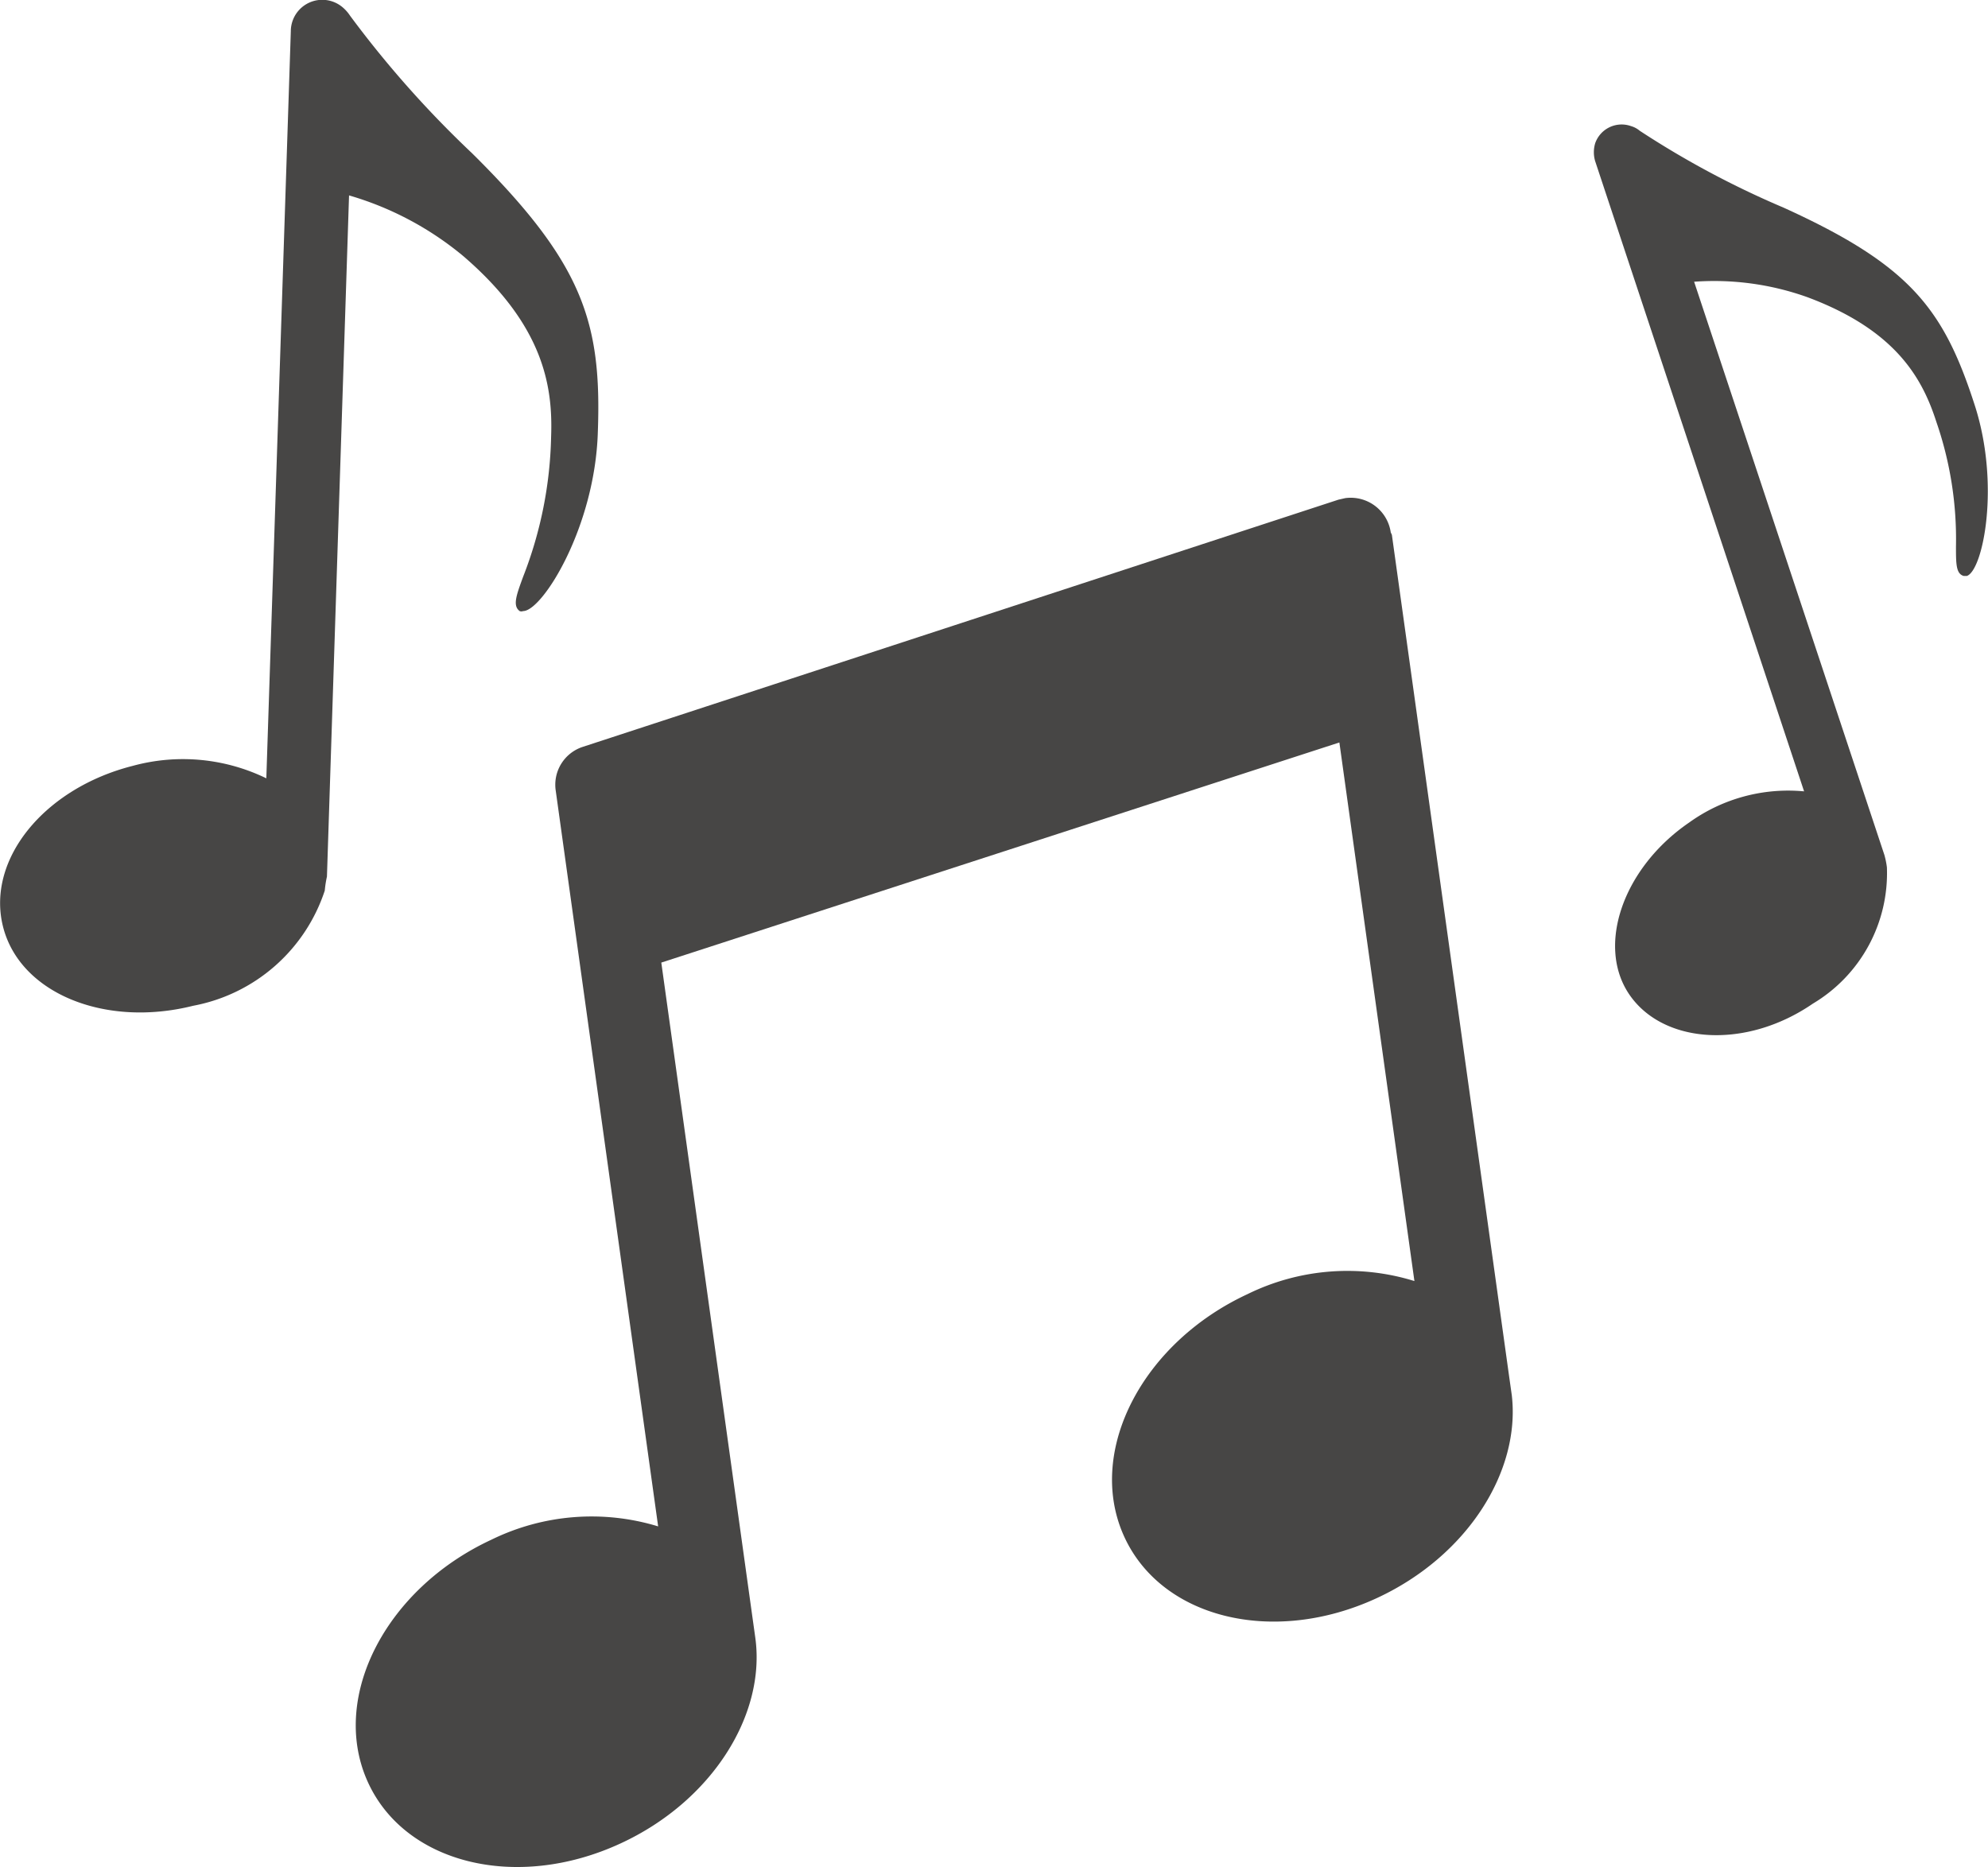
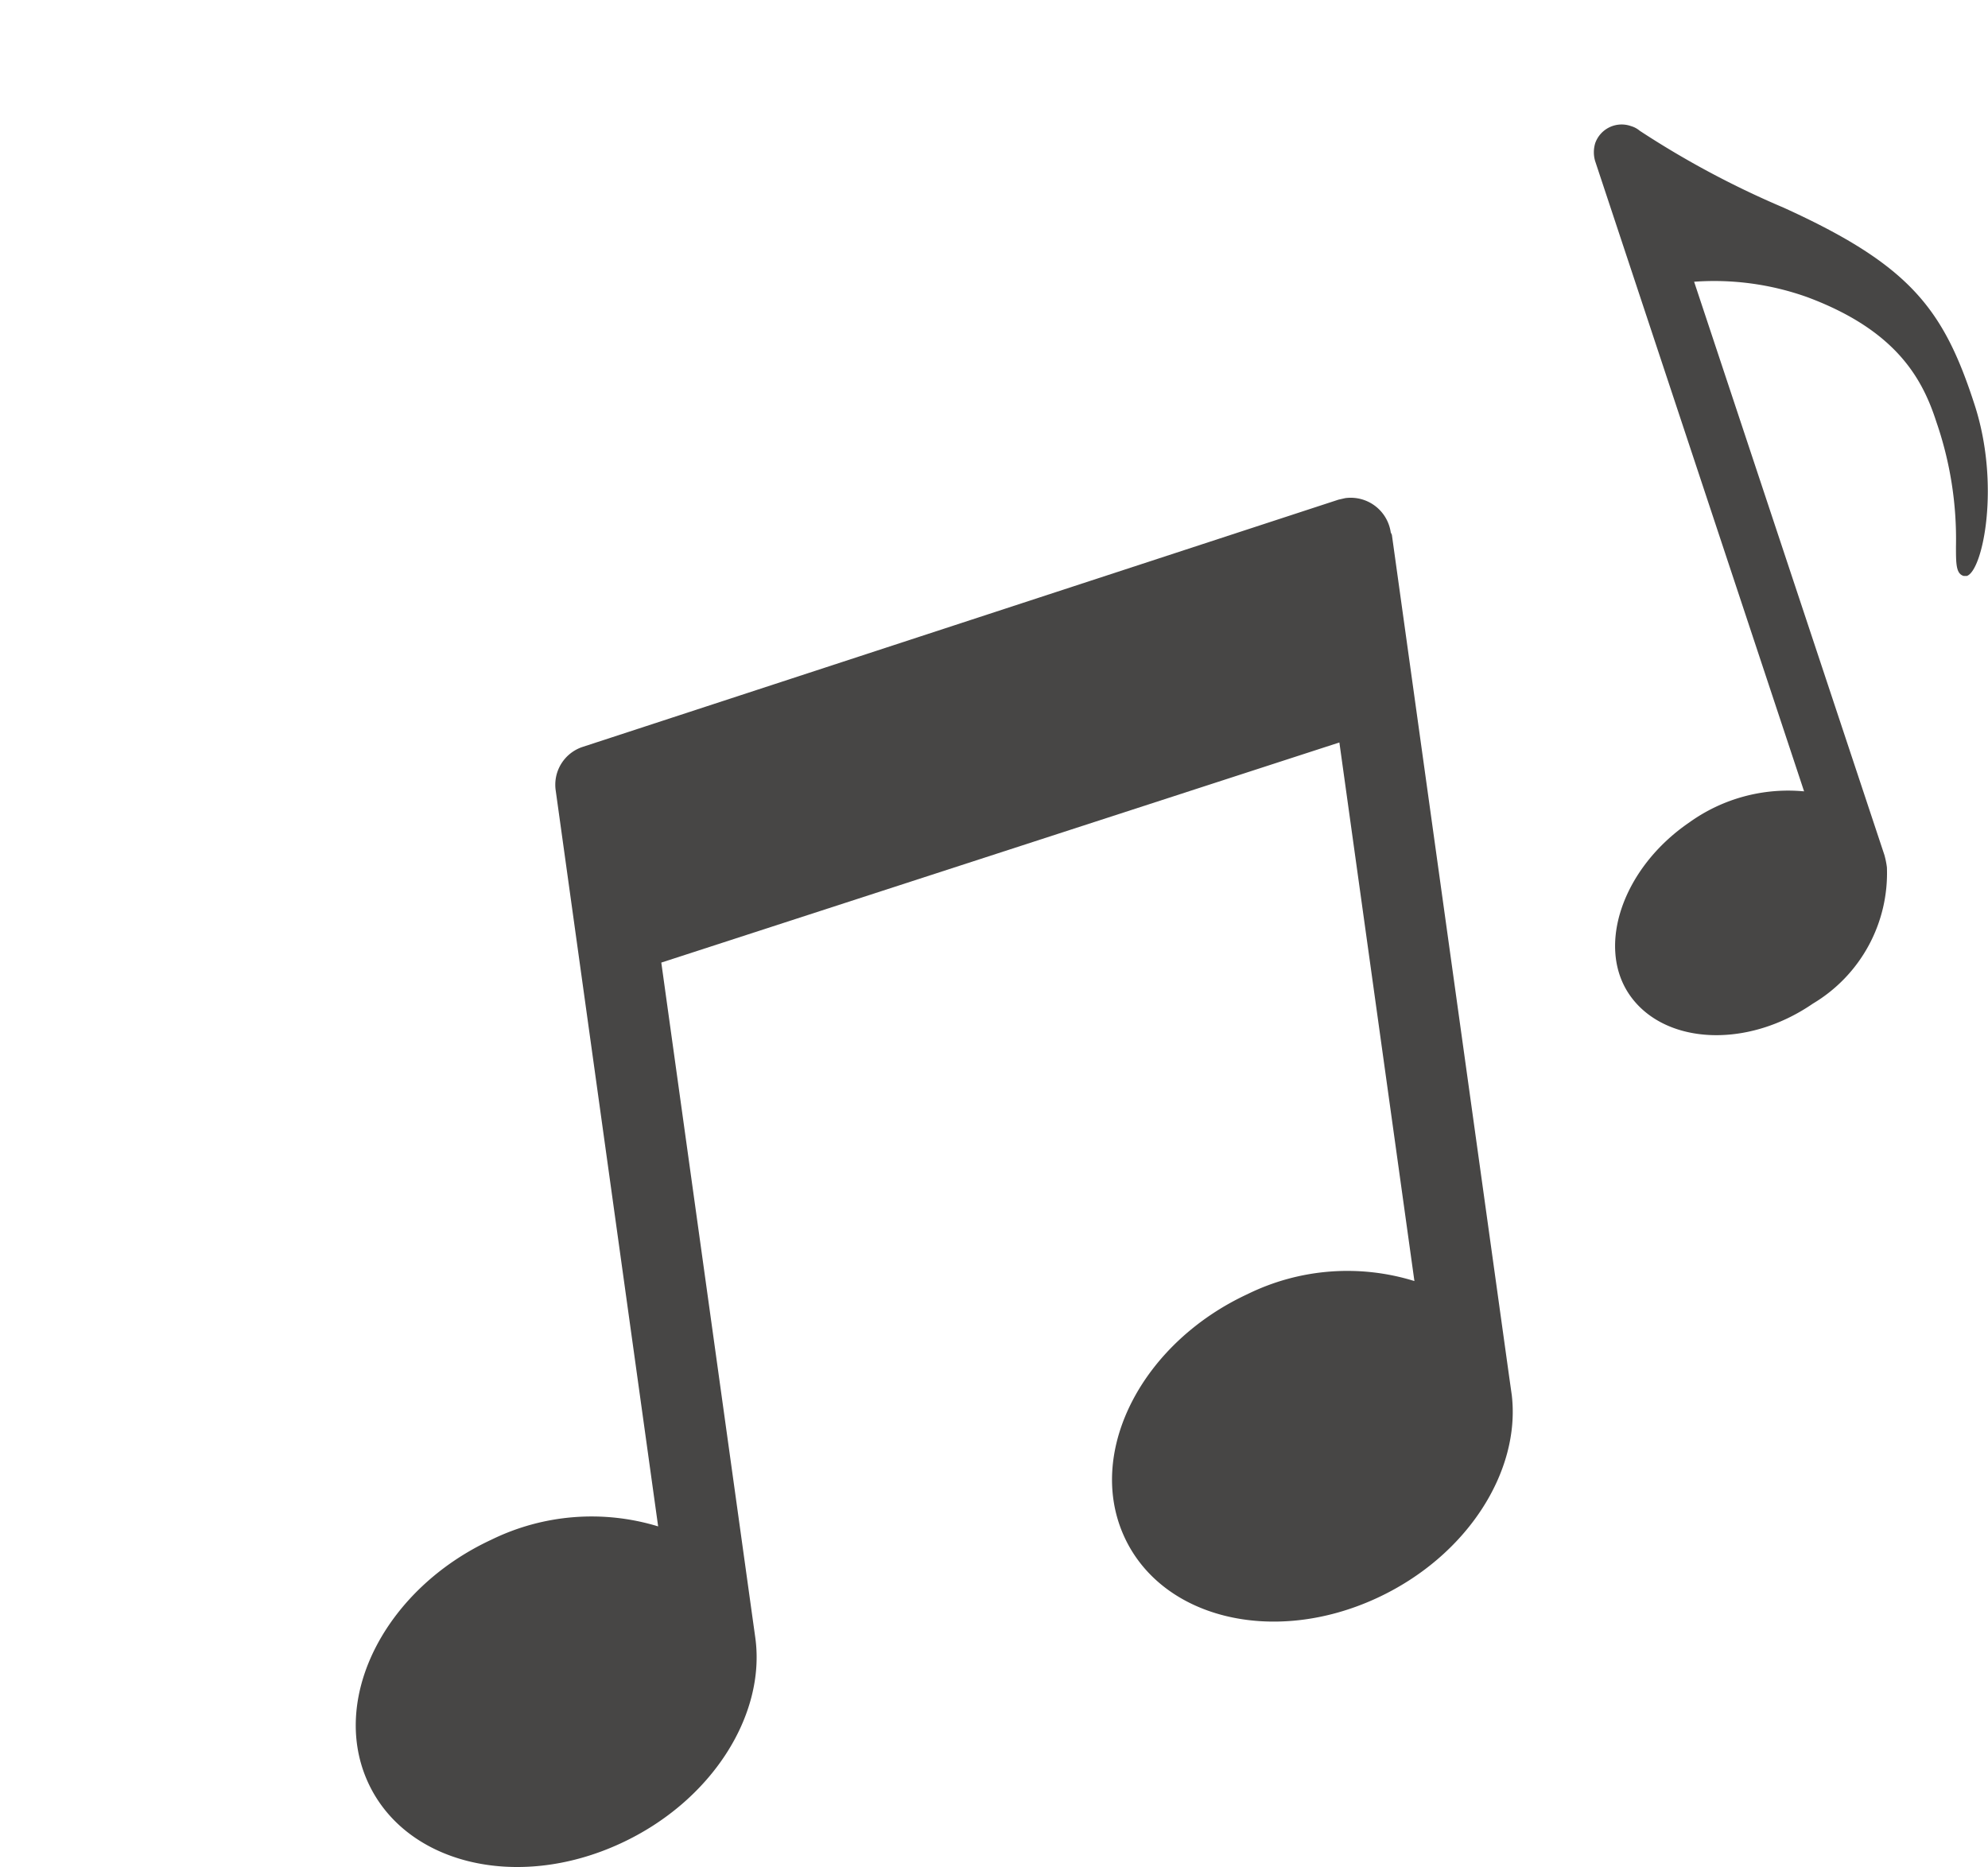
<svg xmlns="http://www.w3.org/2000/svg" width="64.934" height="60.987">
  <g data-name="グループ 2568">
    <path data-name="パス 2259" d="M45.426 17.39a1.322 1.322 0 00-1.485-1.119l-.224.051-24.681 8.074a1.3 1.3 0 00-.885 1.424l3.346 24.04a7.443 7.443 0 00-5.451.437c-3.417 1.587-5.247 5.085-4.068 7.83s4.881 3.671 8.3 2.085c2.969-1.373 4.739-4.19 4.393-6.712l-.091-.651-2.98-21.406 22.148-7.19 2.451 17.593a7.393 7.393 0 00-5.451.427c-3.417 1.586-5.247 5.085-4.068 7.83s4.881 3.681 8.3 2.095c2.939-1.363 4.688-4.129 4.4-6.62l-.092-.651-3.825-27.456z" fill="#474645" />
    <g data-name="グループ 1431">
      <path data-name="パス 2260" d="M58.258 6.783a29.793 29.793 0 01-4.7-2.512.77.77 0 00-.285-.152.915.915 0 00-1.169.559 1.017 1.017 0 000 .59l6.823 20.582a5.532 5.532 0 00-3.752 1.017c-2.186 1.495-3.051 4.068-1.932 5.654s3.793 1.759 5.969.264a4.962 4.962 0 002.42-4.454 2.747 2.747 0 00-.081-.4L55.335 9.203a9.041 9.041 0 013.712.509c2.878 1.078 3.742 2.644 4.2 4.068a11.717 11.717 0 01.641 4.068c0 .569 0 .895.254.966h.1c.529-.173 1.108-3 .244-5.624-1.011-3.112-2.109-4.536-6.228-6.407z" fill="#474645" />
    </g>
    <g data-name="グループ 1432">
-       <path data-name="パス 2261" d="M15.417 5.004A34.063 34.063 0 0111.431.509a1.268 1.268 0 00-.244-.274 1.027 1.027 0 00-1.688.783l-.8 24.406a6.225 6.225 0 00-4.363-.407c-2.888.732-4.78 3.051-4.241 5.237s3.325 3.325 6.213 2.6a5.613 5.613 0 004.3-3.763 3.544 3.544 0 01.071-.458l.722-22.25a10.341 10.341 0 013.732 1.983c2.624 2.257 2.929 4.251 2.868 5.9a13.292 13.292 0 01-.915 4.576c-.224.61-.346.946-.112 1.119a.152.152 0 00.112 0c.631 0 2.349-2.746 2.441-5.847.13-3.588-.48-5.52-4.11-9.11z" fill="#474645" />
-     </g>
+       </g>
  </g>
</svg>